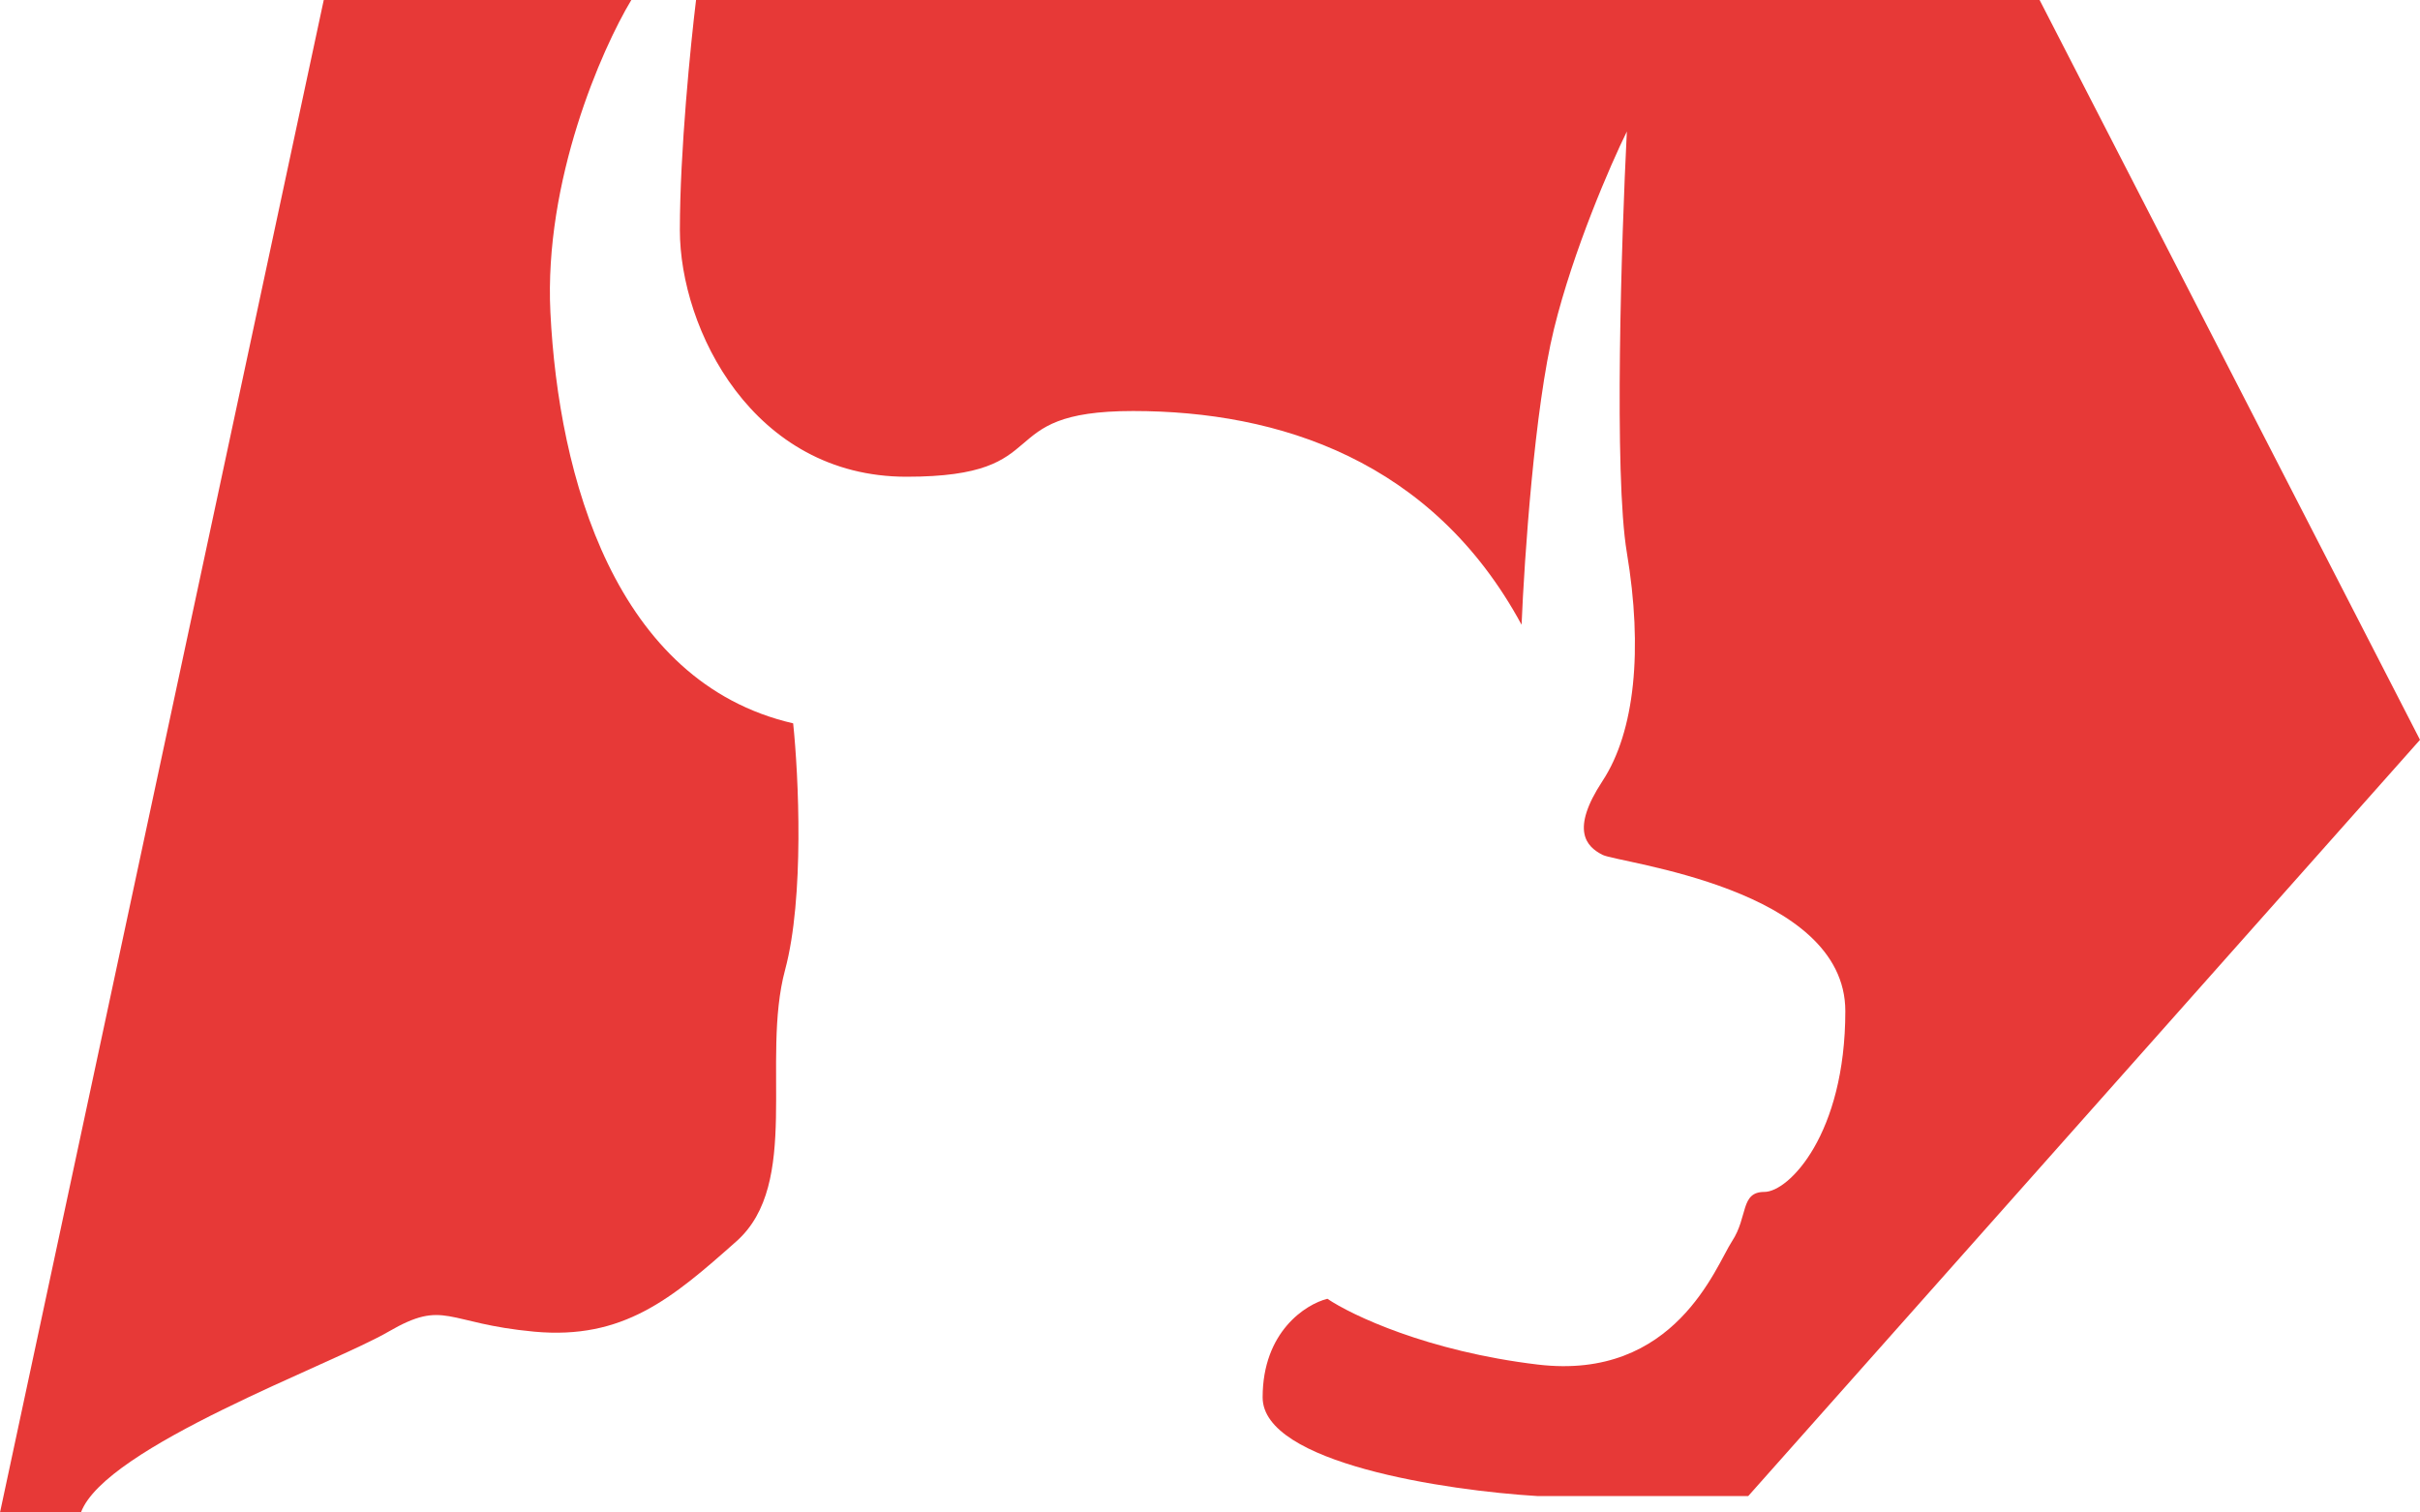
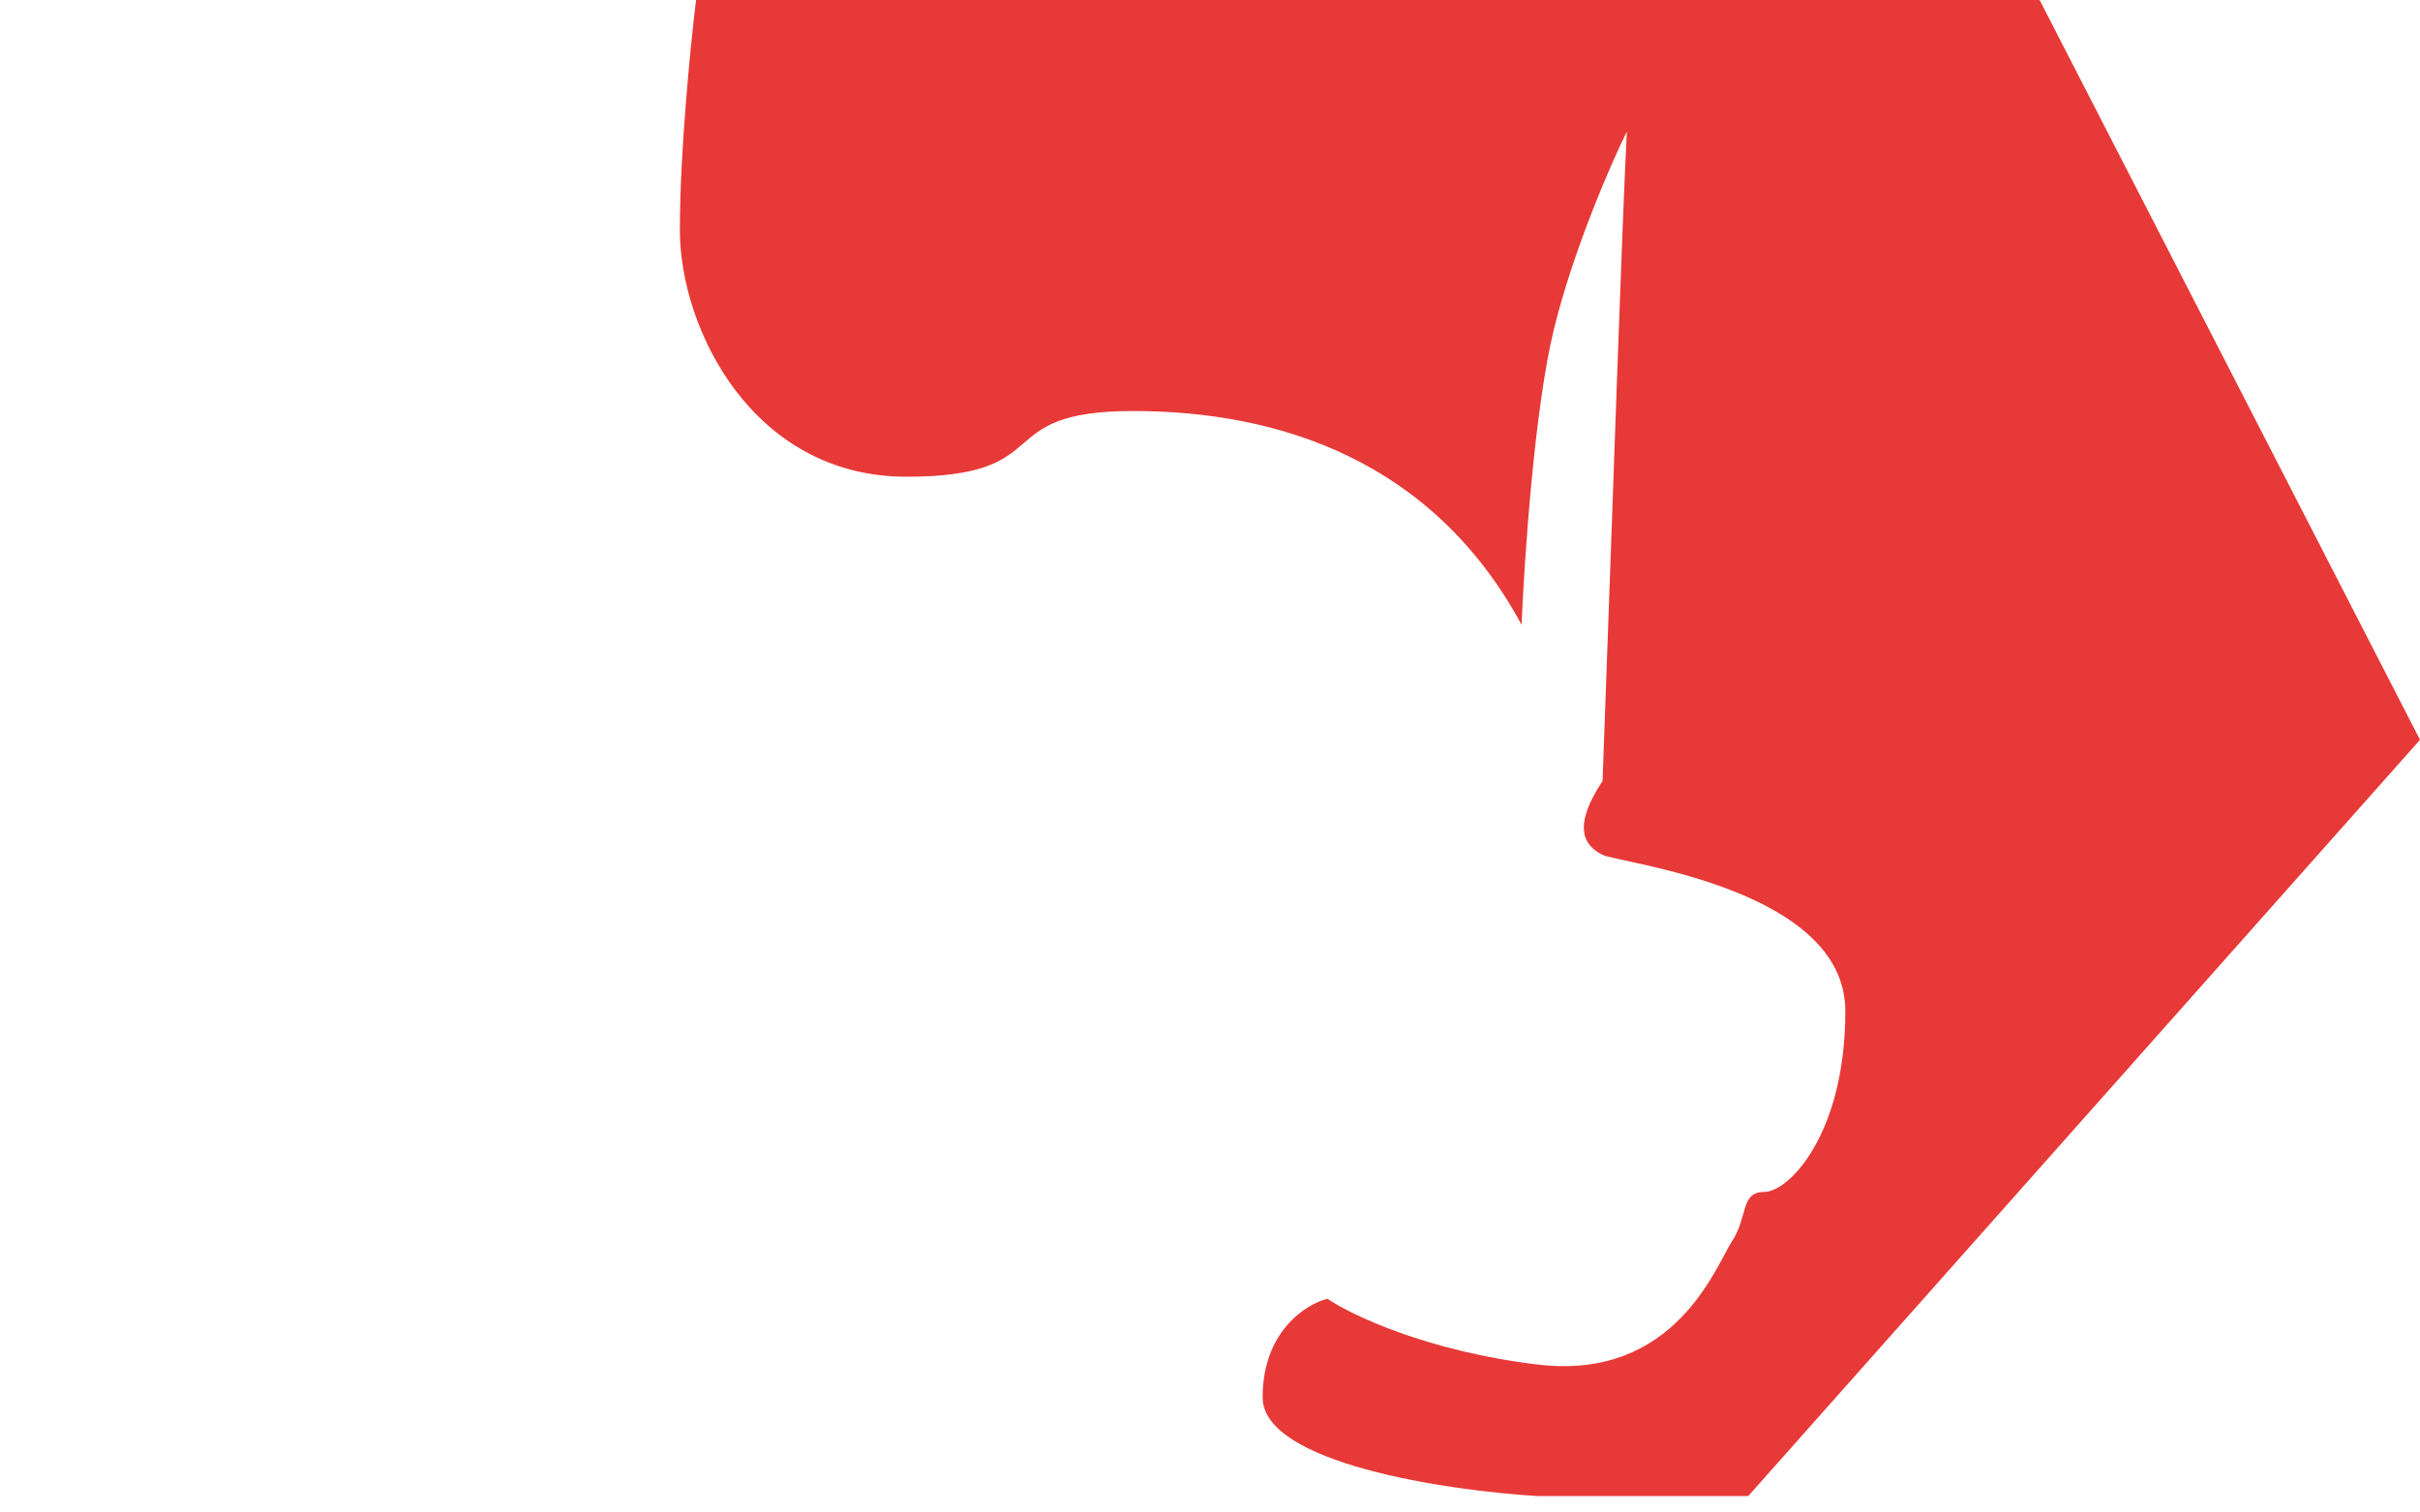
<svg xmlns="http://www.w3.org/2000/svg" width="32" height="20" viewBox="0 0 32 20" fill="none">
-   <path d="M4.281 0L0 20H1.07C1.391 19.13 4.388 18.044 5.137 17.609C5.886 17.174 5.886 17.5 7.064 17.609C8.241 17.717 8.883 17.174 9.739 16.413C10.595 15.652 10.06 14.022 10.381 12.826C10.638 11.87 10.56 10.254 10.488 9.565C8.134 9.022 7.385 6.304 7.278 4.13C7.192 2.391 7.955 0.652 8.348 0H4.281Z" fill="#E73937" />
-   <path d="M8.99 3.043C8.99 2 9.133 0.58 9.204 0H26.97L32 9.783L23.117 19.783H20.334C19.122 19.71 16.696 19.348 16.696 18.478C16.696 17.609 17.266 17.246 17.552 17.174C17.873 17.391 18.879 17.87 20.334 18.044C22.154 18.261 22.689 16.739 22.903 16.413C23.117 16.087 23.01 15.761 23.331 15.761C23.652 15.761 24.401 15 24.401 13.37C24.401 11.739 21.405 11.413 21.191 11.304C20.977 11.196 20.762 10.978 21.191 10.326C21.619 9.674 21.726 8.587 21.512 7.307C21.34 6.283 21.44 3.168 21.512 1.739C21.298 2.174 20.805 3.304 20.549 4.348C20.292 5.391 20.156 7.391 20.12 8.261C18.943 6.087 16.91 5.435 14.983 5.435C13.057 5.435 14.02 6.304 11.987 6.304C9.953 6.304 8.99 4.348 8.99 3.043Z" fill="#E73937" />
+   <path d="M8.99 3.043C8.99 2 9.133 0.58 9.204 0H26.97L32 9.783L23.117 19.783H20.334C19.122 19.71 16.696 19.348 16.696 18.478C16.696 17.609 17.266 17.246 17.552 17.174C17.873 17.391 18.879 17.87 20.334 18.044C22.154 18.261 22.689 16.739 22.903 16.413C23.117 16.087 23.01 15.761 23.331 15.761C23.652 15.761 24.401 15 24.401 13.37C24.401 11.739 21.405 11.413 21.191 11.304C20.977 11.196 20.762 10.978 21.191 10.326C21.34 6.283 21.44 3.168 21.512 1.739C21.298 2.174 20.805 3.304 20.549 4.348C20.292 5.391 20.156 7.391 20.12 8.261C18.943 6.087 16.91 5.435 14.983 5.435C13.057 5.435 14.02 6.304 11.987 6.304C9.953 6.304 8.99 4.348 8.99 3.043Z" fill="#E73937" />
</svg>